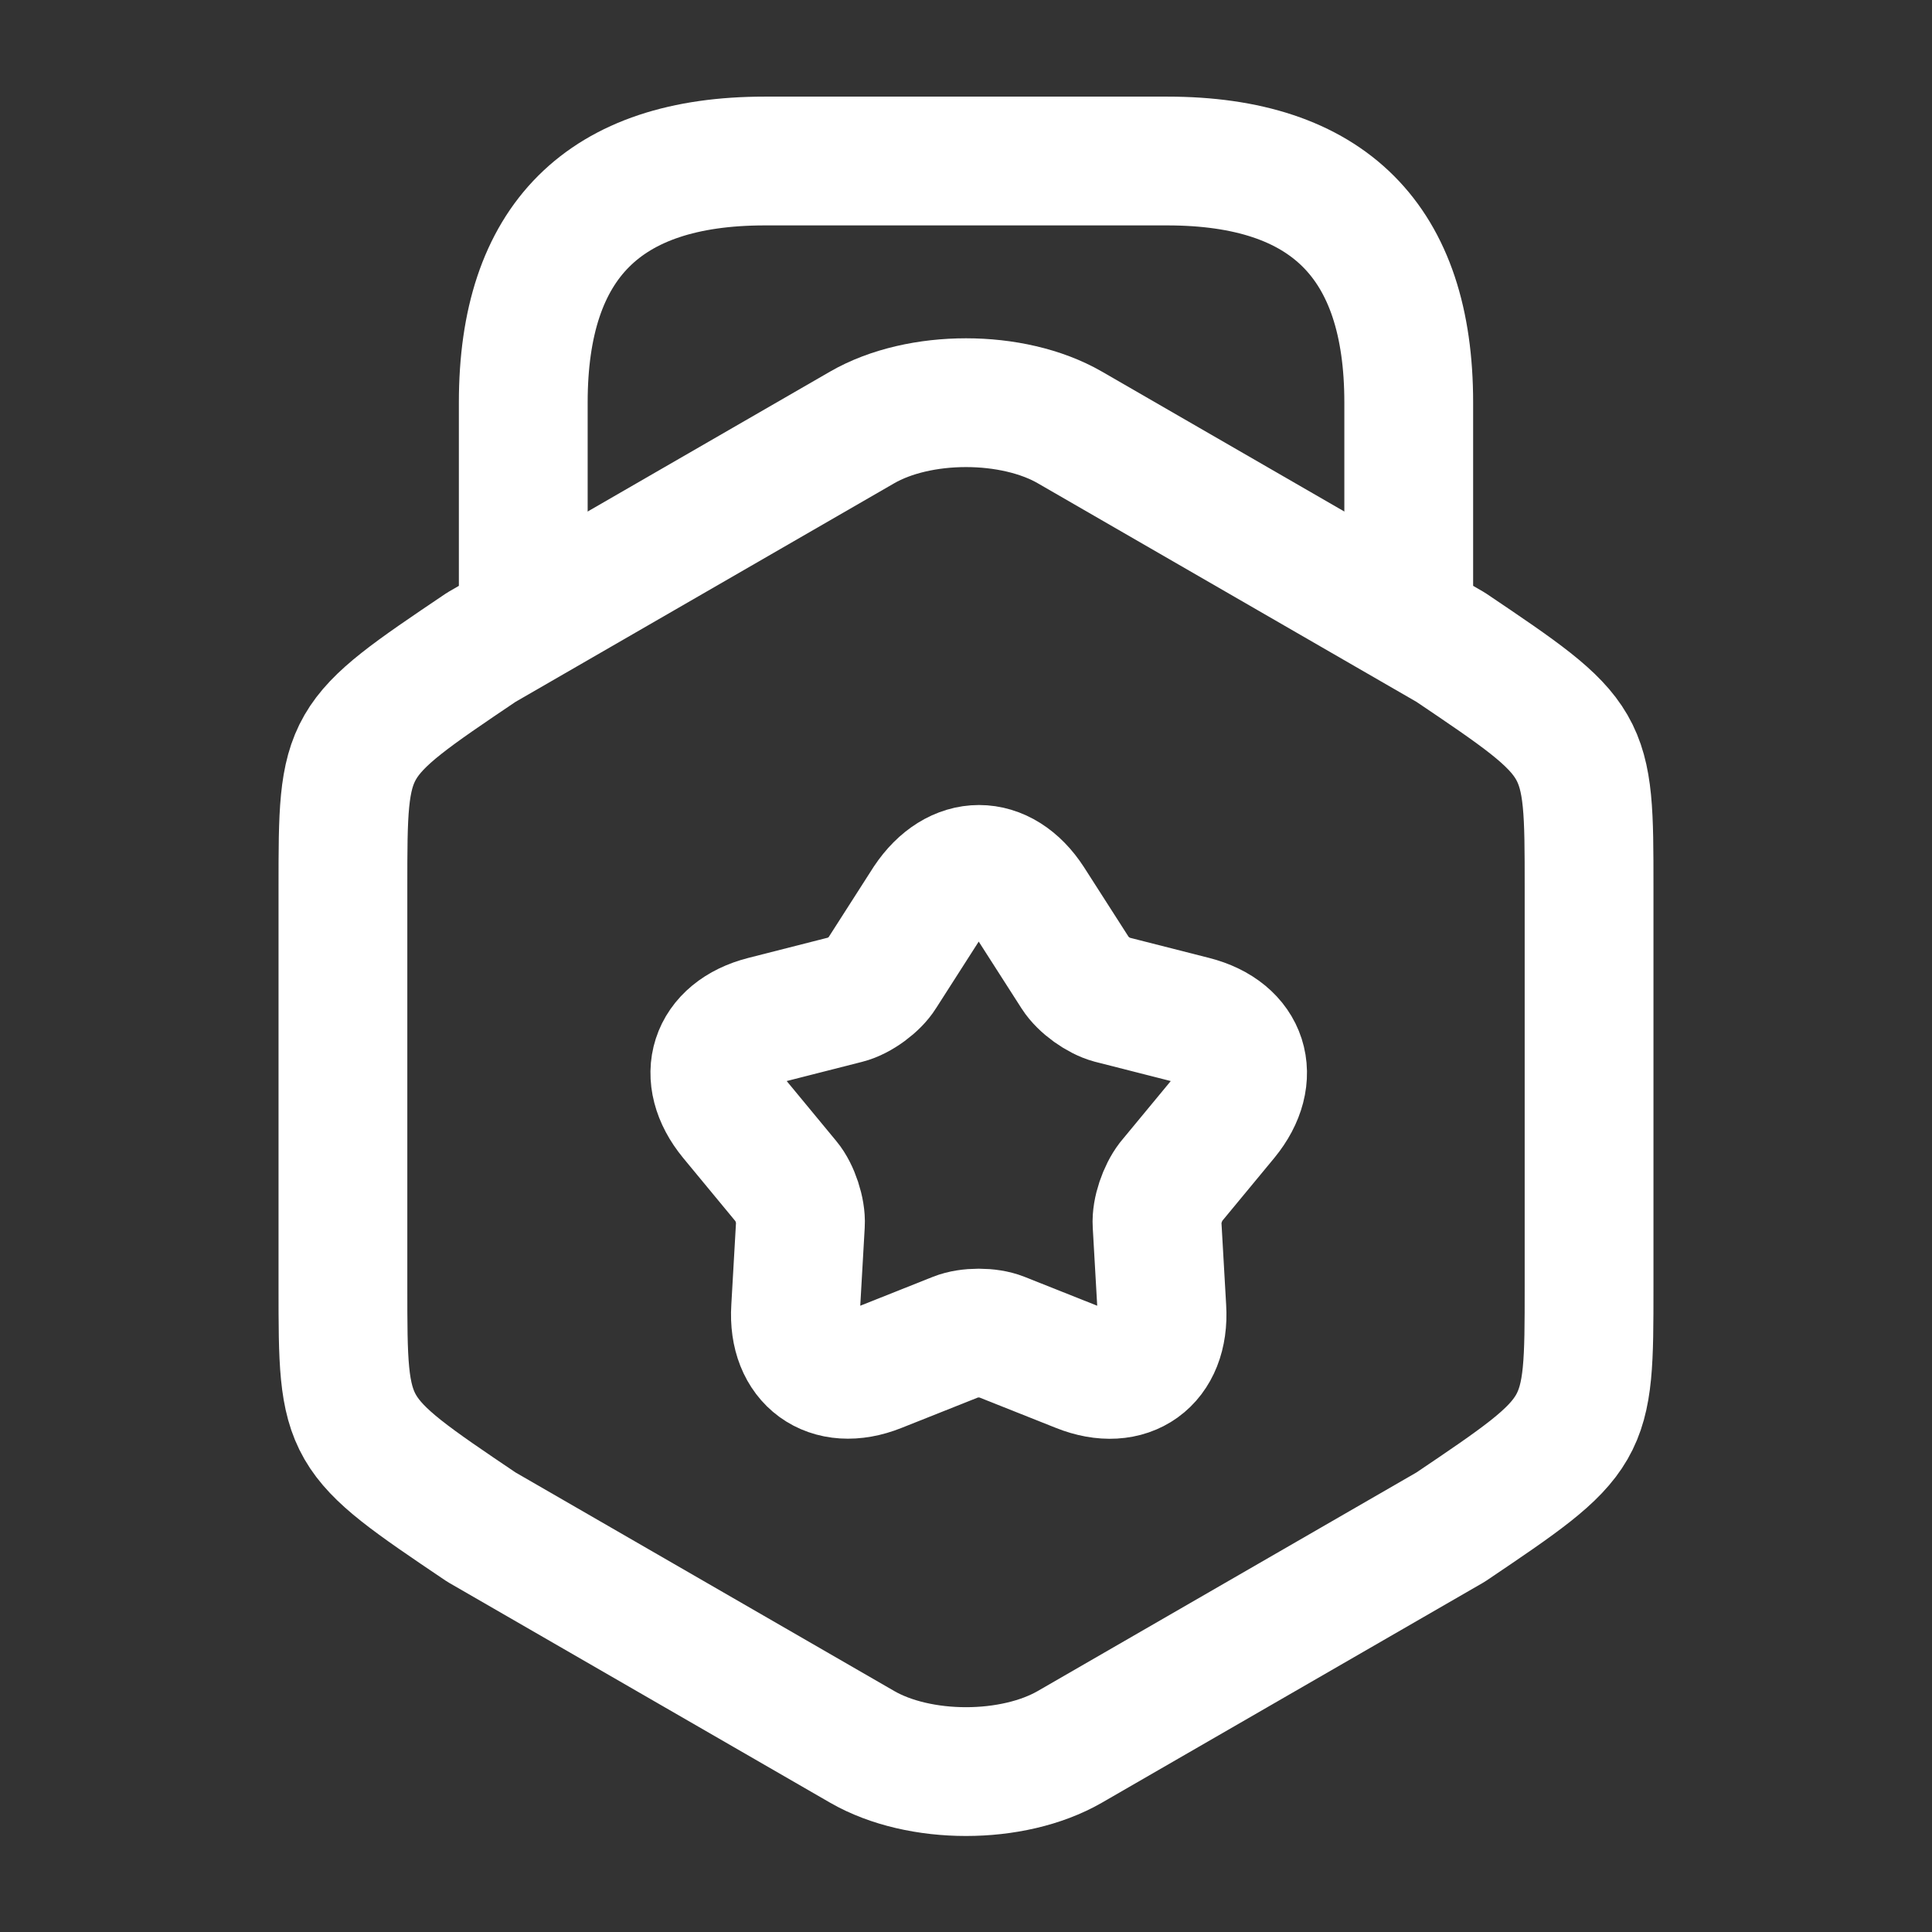
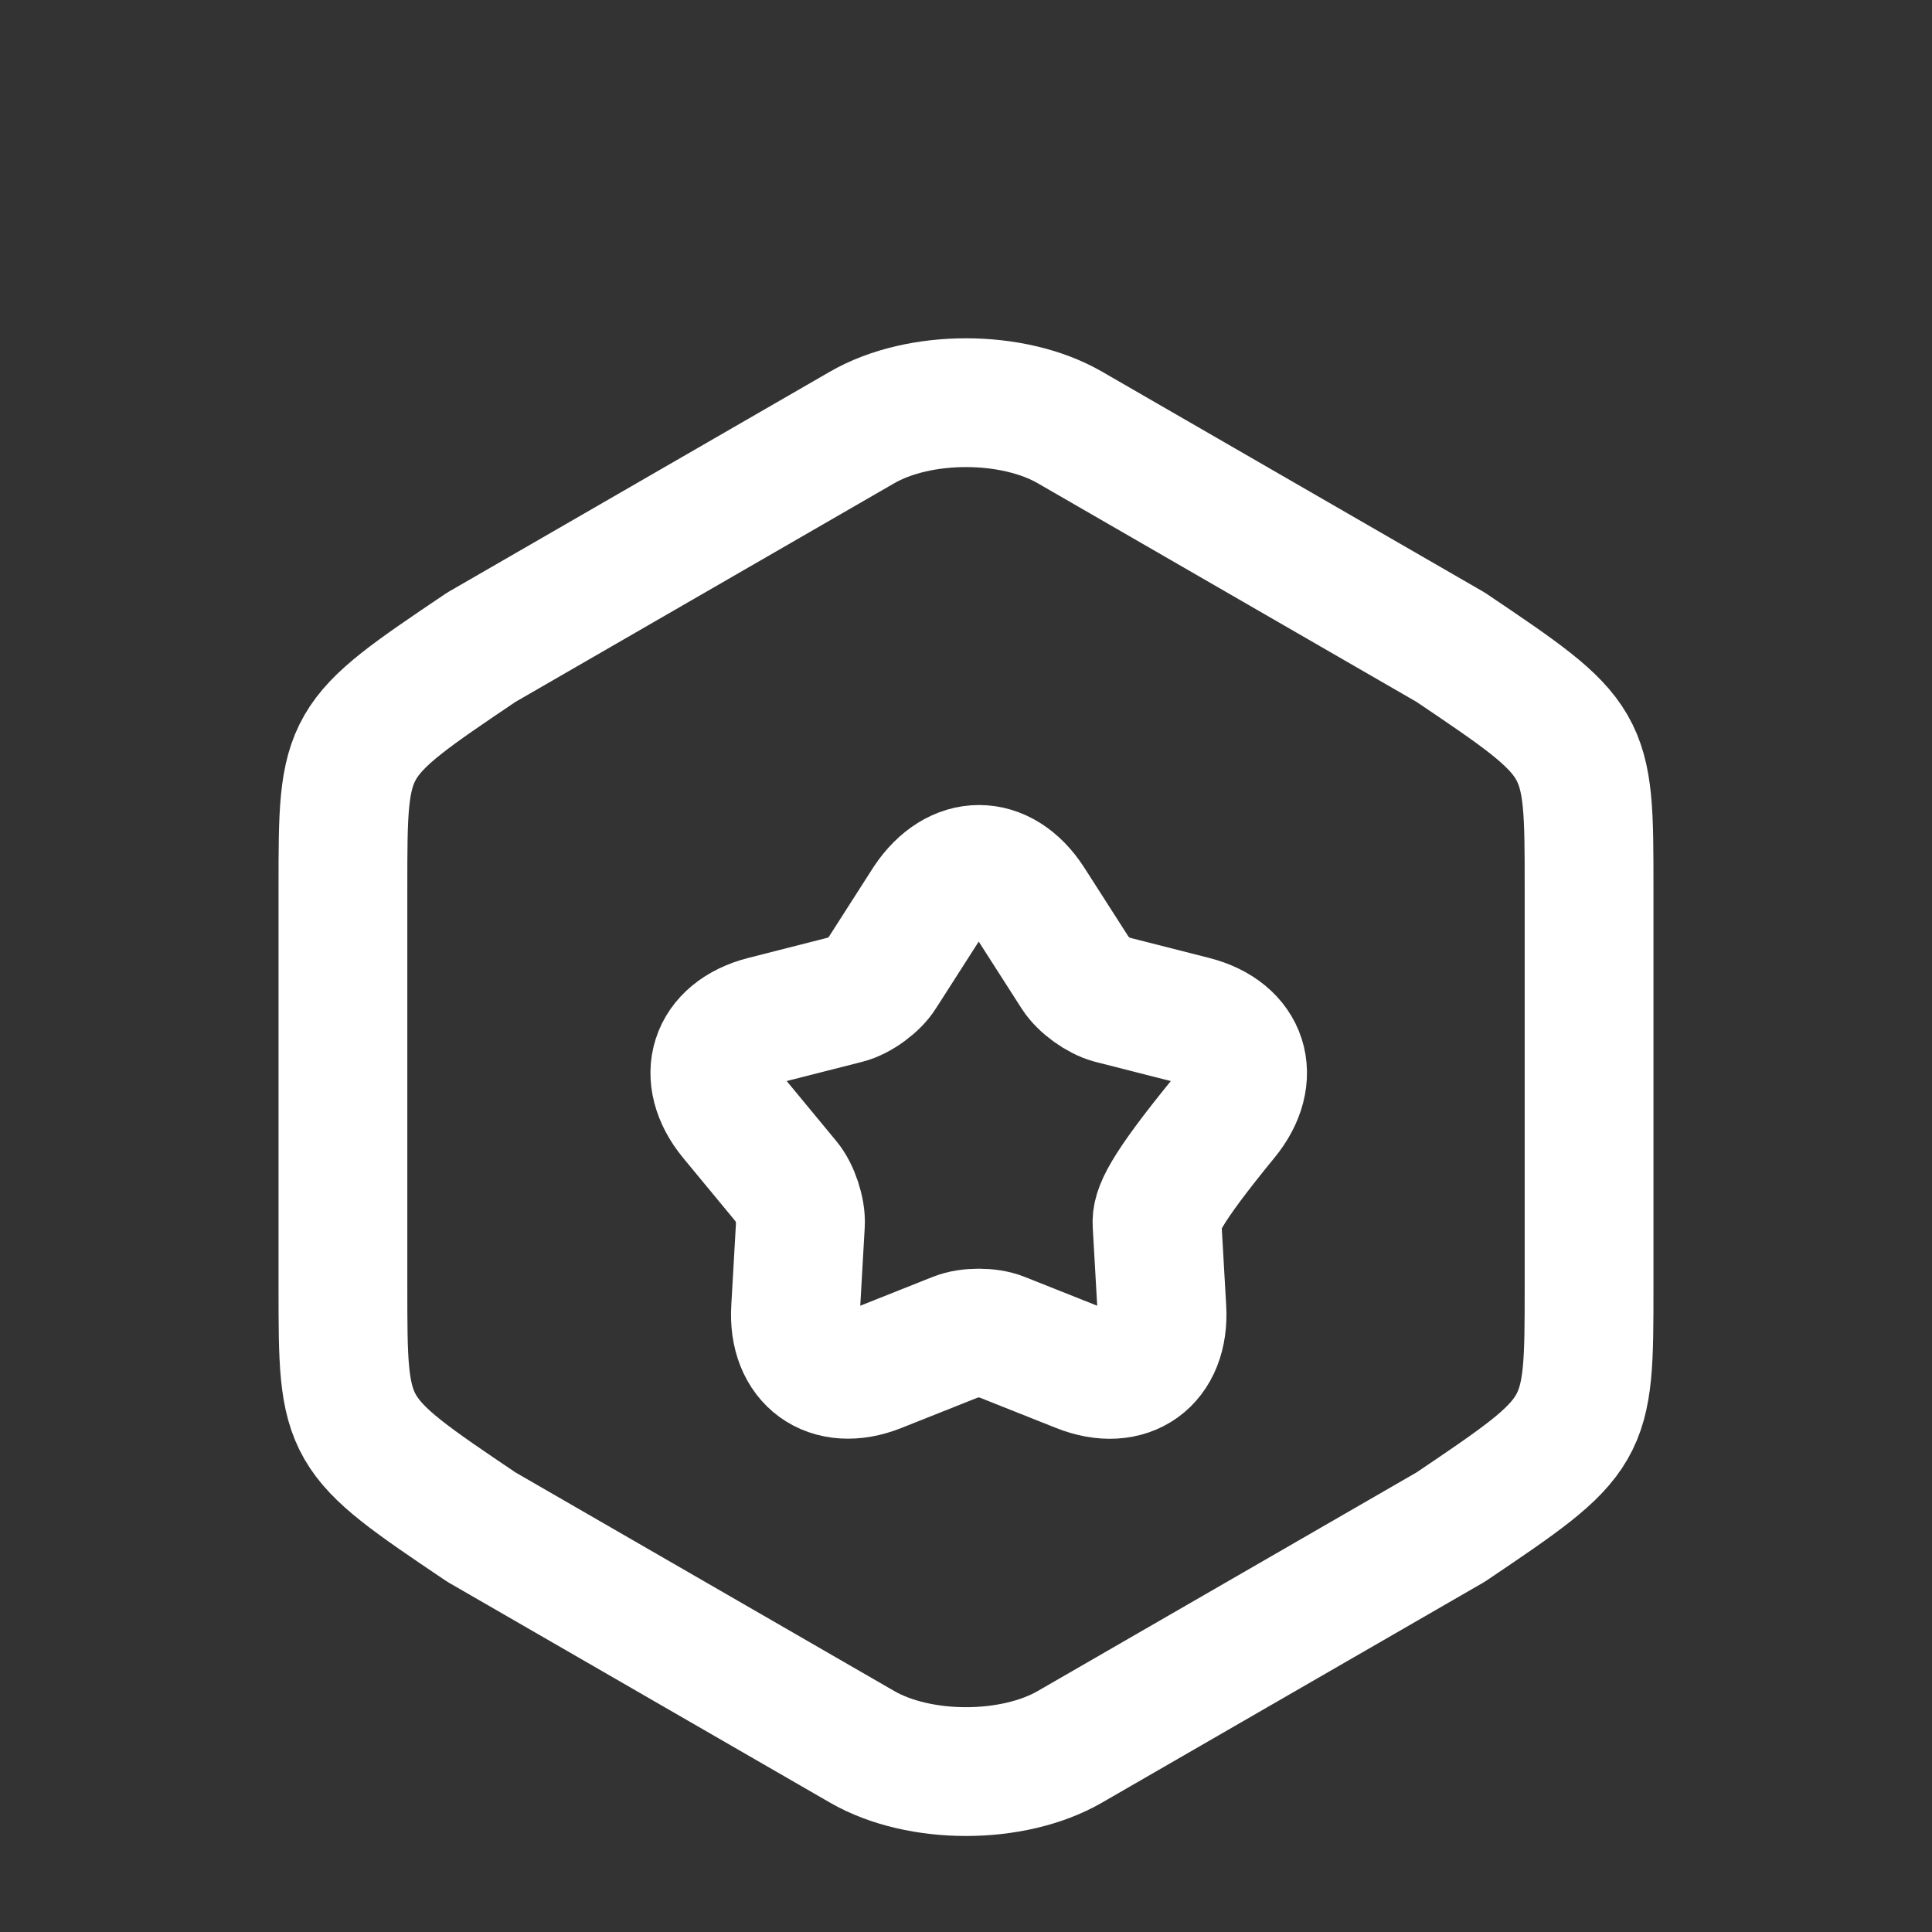
<svg xmlns="http://www.w3.org/2000/svg" fill="none" viewBox="0 0 50 50" height="50" width="50">
  <rect x="0" y="0" width="50" height="50" fill="#333333" stroke="none" />
  <path stroke-linejoin="round" stroke-linecap="round" stroke-width="3.333" stroke="white" d="M8.875 22.958V33.312C8.875 37.104 8.875 37.104 12.458 39.521L22.312 45.208C23.792 46.062 26.208 46.062 27.688 45.208L37.542 39.521C41.125 37.104 41.125 37.104 41.125 33.312V22.958C41.125 19.166 41.125 19.166 37.542 16.75L27.688 11.062C26.208 10.208 23.792 10.208 22.312 11.062L12.458 16.75C8.875 19.166 8.875 19.166 8.875 22.958Z" />
-   <path stroke-linejoin="round" stroke-linecap="round" stroke-width="3.333" stroke="white" d="M36.458 15.896V10.416C36.458 6.25 34.375 4.167 30.208 4.167H19.792C15.625 4.167 13.542 6.25 13.542 10.416V15.75" />
-   <path stroke-linejoin="round" stroke-linecap="round" stroke-width="3.333" stroke="white" d="M26.652 23.344L27.84 25.198C28.027 25.49 28.444 25.781 28.756 25.865L30.881 26.406C32.194 26.74 32.548 27.865 31.694 28.906L30.298 30.594C30.09 30.865 29.923 31.344 29.944 31.677L30.069 33.865C30.152 35.219 29.194 35.906 27.944 35.406L25.902 34.594C25.59 34.469 25.069 34.469 24.756 34.594L22.715 35.406C21.465 35.906 20.506 35.198 20.59 33.865L20.715 31.677C20.735 31.344 20.569 30.844 20.36 30.594L18.965 28.906C18.11 27.865 18.465 26.74 19.777 26.406L21.902 25.865C22.235 25.781 22.652 25.469 22.819 25.198L24.006 23.344C24.756 22.219 25.923 22.219 26.652 23.344Z" />
+   <path stroke-linejoin="round" stroke-linecap="round" stroke-width="3.333" stroke="white" d="M26.652 23.344L27.84 25.198C28.027 25.49 28.444 25.781 28.756 25.865L30.881 26.406C32.194 26.74 32.548 27.865 31.694 28.906C30.09 30.865 29.923 31.344 29.944 31.677L30.069 33.865C30.152 35.219 29.194 35.906 27.944 35.406L25.902 34.594C25.59 34.469 25.069 34.469 24.756 34.594L22.715 35.406C21.465 35.906 20.506 35.198 20.59 33.865L20.715 31.677C20.735 31.344 20.569 30.844 20.36 30.594L18.965 28.906C18.11 27.865 18.465 26.74 19.777 26.406L21.902 25.865C22.235 25.781 22.652 25.469 22.819 25.198L24.006 23.344C24.756 22.219 25.923 22.219 26.652 23.344Z" />
</svg>